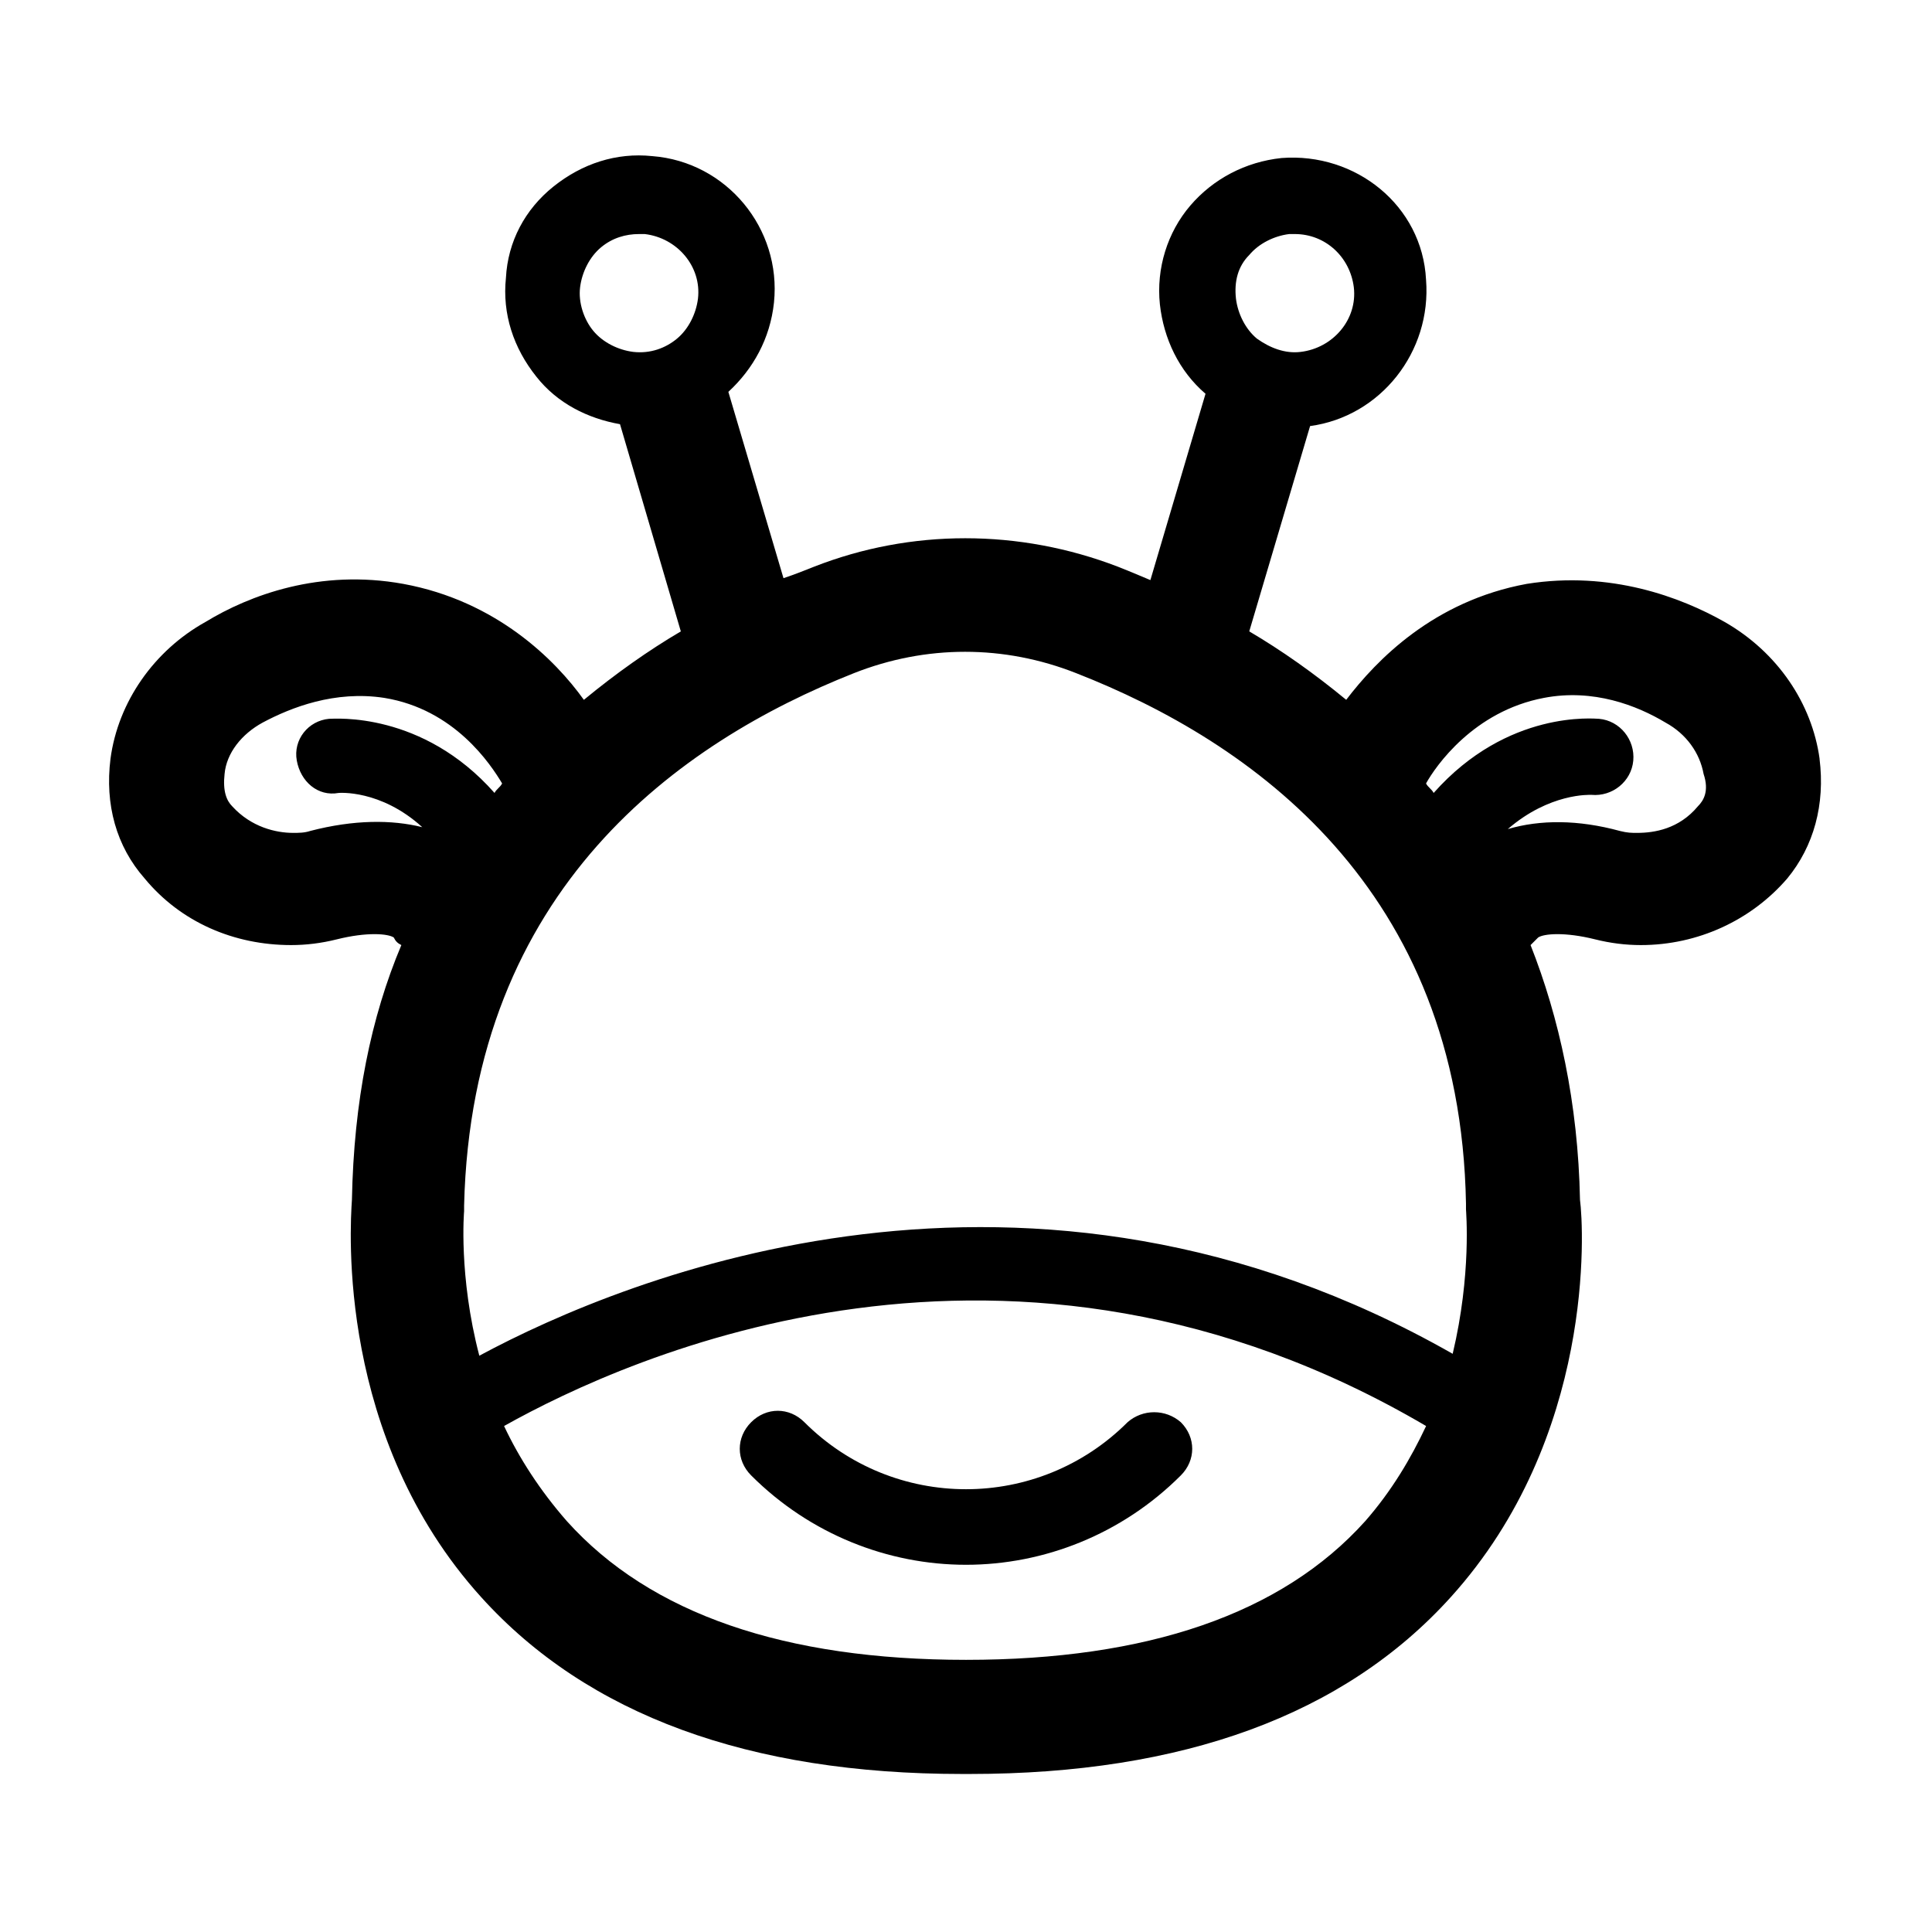
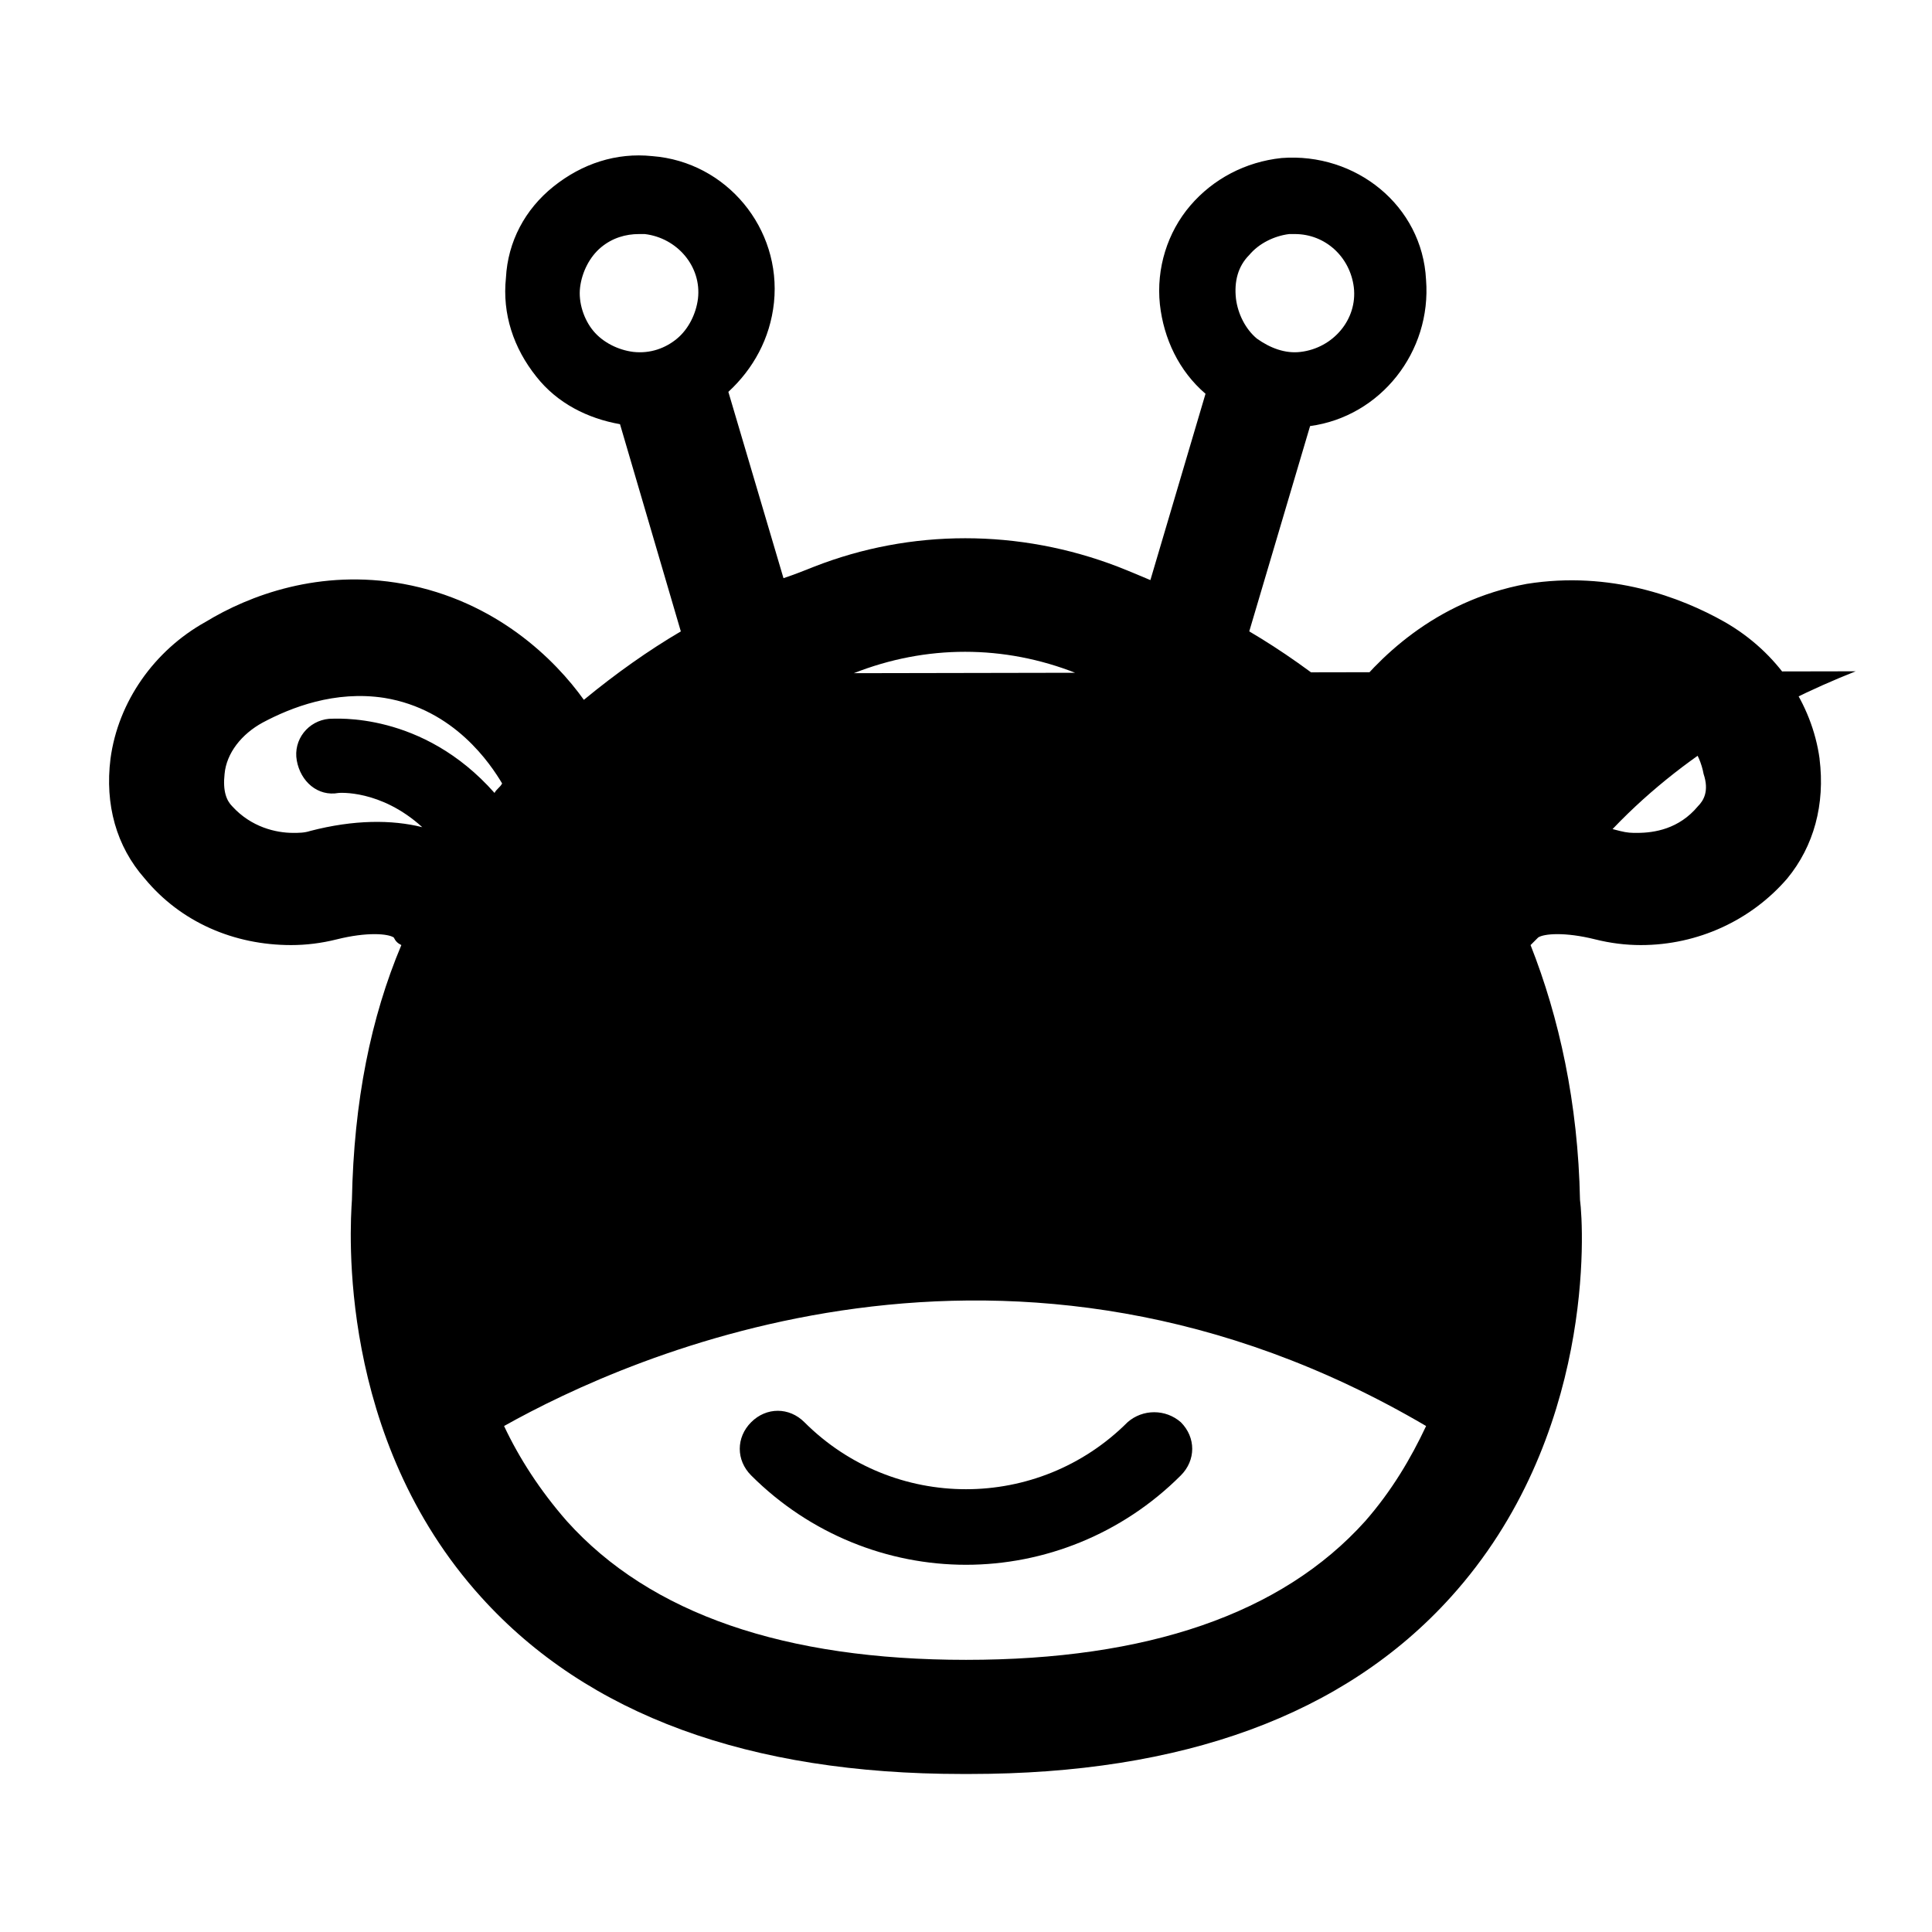
<svg xmlns="http://www.w3.org/2000/svg" fill="#000000" width="800px" height="800px" version="1.1" viewBox="144 144 512 512">
-   <path d="m626.21 345.08c-2.016-14.609-11.082-28.215-25.191-36.273-11.586-6.551-30.23-13.602-52.395-10.078-24.688 4.535-39.801 20.152-47.863 30.73-8.566-7.055-17.129-13.098-25.695-18.137l16.121-54.41c18.641-2.519 32.242-19.648 30.73-38.793-1.004-19.645-18.637-33.754-38.285-32.242-9.574 1.008-18.141 5.543-24.184 12.598-6.047 7.055-9.07 16.625-8.062 26.199 1.008 9.07 5.039 17.633 12.09 23.68l-14.609 49.375c-3.527-1.516-6.043-2.523-8.562-3.531-26.199-10.078-54.914-10.078-80.609 0-2.519 1.008-5.039 2.016-8.062 3.023l-14.609-49.375c6.551-6.047 11.082-14.105 12.09-23.68 2.016-19.648-12.594-37.281-32.242-38.793-9.574-1.008-18.641 2.016-26.199 8.062s-12.09 14.609-12.594 24.184c-1.008 9.574 2.016 18.641 8.062 26.199 5.543 7.055 13.602 11.082 22.168 12.594l16.117 54.914c-8.566 5.039-17.129 11.082-25.695 18.137-7.559-10.578-23.176-26.199-47.863-30.73-22.168-4.031-40.809 3.023-52.395 10.078-13.602 7.559-23.176 21.16-25.191 36.273-1.512 12.09 1.512 23.176 9.07 31.738 9.574 11.586 23.68 17.633 38.793 17.633 4.031 0 8.062-0.504 12.09-1.512 8.062-2.016 13.602-1.512 15.113-0.504 0.504 1.008 1.008 1.512 2.016 2.016-8.062 19.145-12.594 41.312-13.098 67.512-0.504 7.559-4.031 62.977 34.258 105.3 28.215 31.234 71.039 46.855 127.46 46.855h2.016c56.426 0 99.25-15.617 127.46-46.855 38.289-42.32 35.266-97.738 34.258-105.3-0.504-25.695-5.543-48.367-13.098-67.512l2.016-2.016c1.512-1.008 7.055-1.512 15.113 0.504 4.031 1.008 8.062 1.512 12.09 1.512 15.113 0 29.223-6.551 38.793-17.633 7.059-8.566 10.078-19.648 8.57-31.742zm-151.14-133.51c2.519-3.023 6.551-5.039 10.578-5.543h1.512c8.062 0 14.609 6.047 15.617 14.105 1.008 8.566-5.543 16.121-14.105 17.129-4.031 0.504-8.062-1.008-11.586-3.527-3.023-2.519-5.039-6.551-5.543-10.578-0.504-4.531 0.504-8.562 3.527-11.586zm-177.34 8.562c0.504-4.031 2.519-8.062 5.543-10.578 3.023-2.519 6.551-3.527 10.078-3.527h1.512c8.566 1.008 15.113 8.566 14.105 17.129-0.504 4.031-2.519 8.062-5.543 10.578-3.023 2.519-7.055 4.031-11.586 3.527-4.031-0.504-8.062-2.519-10.578-5.543-2.523-3.019-4.035-7.555-3.531-11.586zm72.547 102.27c19.145-7.559 39.801-7.559 58.945 0 46.352 18.141 101.77 56.934 103.28 140.57v1.512c0 0.504 1.512 17.129-3.527 38.289-112.35-63.984-218.65-20.656-257.95 0.504-5.543-21.16-4.031-38.289-4.031-38.289v-1.512c2.016-84.137 57.434-122.93 103.28-141.07zm-144.09 41.816c-1.512 0.504-3.023 0.504-4.535 0.504-4.535 0-11.082-1.512-16.121-7.055-1.512-1.512-2.519-4.031-2.016-8.566 0.504-5.543 4.535-10.578 10.078-13.602 7.559-4.031 19.145-8.566 32.242-6.551 18.641 3.023 28.215 17.633 31.234 22.672-0.504 1.008-1.512 1.512-2.016 2.519-19.145-21.664-42.32-19.648-43.832-19.648-5.543 0.504-9.574 5.543-8.566 11.082 1.008 5.543 5.543 9.574 11.082 8.566 0 0 11.082-1.008 22.168 9.07-8.055-2.012-18.129-2.012-29.719 1.008zm173.82 219.66c-47.863 0-83.633-12.09-105.8-36.777-7.055-8.062-12.594-16.625-16.625-25.191 33.25-18.641 134.52-64.488 244.35 0-4.031 8.566-9.07 17.129-16.121 25.191-22.168 24.684-57.941 36.777-105.8 36.777zm193.96-226.21c-5.039 6.047-11.586 7.055-16.121 7.055-1.512 0-2.519 0-4.535-0.504-11.082-3.023-21.16-3.023-29.727-0.504 11.082-9.574 21.664-9.07 22.168-9.07 5.543 0.504 10.578-3.527 11.082-9.07 0.504-5.543-3.527-10.578-9.07-11.082-1.008 0-24.184-2.519-43.832 19.648-0.504-1.008-1.512-1.512-2.016-2.519 2.519-4.535 12.594-19.145 31.234-22.672 13.098-2.519 24.688 2.016 32.242 6.551 5.543 3.023 9.07 8.062 10.078 13.602 1.52 4.535 0.008 7.055-1.504 8.566zm-137.04 163.23c4.031 4.031 4.031 10.078 0 14.105-15.617 15.617-36.273 23.68-56.93 23.68s-41.312-8.062-56.93-23.68c-4.031-4.031-4.031-10.078 0-14.105 4.031-4.031 10.078-4.031 14.105 0 23.68 23.68 61.969 23.68 85.648 0 4.027-3.527 10.074-3.527 14.105 0z" />
+   <path d="m626.21 345.08c-2.016-14.609-11.082-28.215-25.191-36.273-11.586-6.551-30.23-13.602-52.395-10.078-24.688 4.535-39.801 20.152-47.863 30.73-8.566-7.055-17.129-13.098-25.695-18.137l16.121-54.41c18.641-2.519 32.242-19.648 30.73-38.793-1.004-19.645-18.637-33.754-38.285-32.242-9.574 1.008-18.141 5.543-24.184 12.598-6.047 7.055-9.07 16.625-8.062 26.199 1.008 9.07 5.039 17.633 12.09 23.68l-14.609 49.375c-3.527-1.516-6.043-2.523-8.562-3.531-26.199-10.078-54.914-10.078-80.609 0-2.519 1.008-5.039 2.016-8.062 3.023l-14.609-49.375c6.551-6.047 11.082-14.105 12.09-23.68 2.016-19.648-12.594-37.281-32.242-38.793-9.574-1.008-18.641 2.016-26.199 8.062s-12.09 14.609-12.594 24.184c-1.008 9.574 2.016 18.641 8.062 26.199 5.543 7.055 13.602 11.082 22.168 12.594l16.117 54.914c-8.566 5.039-17.129 11.082-25.695 18.137-7.559-10.578-23.176-26.199-47.863-30.73-22.168-4.031-40.809 3.023-52.395 10.078-13.602 7.559-23.176 21.16-25.191 36.273-1.512 12.09 1.512 23.176 9.07 31.738 9.574 11.586 23.68 17.633 38.793 17.633 4.031 0 8.062-0.504 12.09-1.512 8.062-2.016 13.602-1.512 15.113-0.504 0.504 1.008 1.008 1.512 2.016 2.016-8.062 19.145-12.594 41.312-13.098 67.512-0.504 7.559-4.031 62.977 34.258 105.3 28.215 31.234 71.039 46.855 127.46 46.855h2.016c56.426 0 99.25-15.617 127.46-46.855 38.289-42.32 35.266-97.738 34.258-105.3-0.504-25.695-5.543-48.367-13.098-67.512l2.016-2.016c1.512-1.008 7.055-1.512 15.113 0.504 4.031 1.008 8.062 1.512 12.09 1.512 15.113 0 29.223-6.551 38.793-17.633 7.059-8.566 10.078-19.648 8.57-31.742zm-151.14-133.51c2.519-3.023 6.551-5.039 10.578-5.543h1.512c8.062 0 14.609 6.047 15.617 14.105 1.008 8.566-5.543 16.121-14.105 17.129-4.031 0.504-8.062-1.008-11.586-3.527-3.023-2.519-5.039-6.551-5.543-10.578-0.504-4.531 0.504-8.562 3.527-11.586zm-177.34 8.562c0.504-4.031 2.519-8.062 5.543-10.578 3.023-2.519 6.551-3.527 10.078-3.527h1.512c8.566 1.008 15.113 8.566 14.105 17.129-0.504 4.031-2.519 8.062-5.543 10.578-3.023 2.519-7.055 4.031-11.586 3.527-4.031-0.504-8.062-2.519-10.578-5.543-2.523-3.019-4.035-7.555-3.531-11.586zm72.547 102.27c19.145-7.559 39.801-7.559 58.945 0 46.352 18.141 101.77 56.934 103.28 140.57v1.512v-1.512c2.016-84.137 57.434-122.93 103.28-141.07zm-144.09 41.816c-1.512 0.504-3.023 0.504-4.535 0.504-4.535 0-11.082-1.512-16.121-7.055-1.512-1.512-2.519-4.031-2.016-8.566 0.504-5.543 4.535-10.578 10.078-13.602 7.559-4.031 19.145-8.566 32.242-6.551 18.641 3.023 28.215 17.633 31.234 22.672-0.504 1.008-1.512 1.512-2.016 2.519-19.145-21.664-42.32-19.648-43.832-19.648-5.543 0.504-9.574 5.543-8.566 11.082 1.008 5.543 5.543 9.574 11.082 8.566 0 0 11.082-1.008 22.168 9.07-8.055-2.012-18.129-2.012-29.719 1.008zm173.82 219.66c-47.863 0-83.633-12.09-105.8-36.777-7.055-8.062-12.594-16.625-16.625-25.191 33.25-18.641 134.52-64.488 244.35 0-4.031 8.566-9.07 17.129-16.121 25.191-22.168 24.684-57.941 36.777-105.8 36.777zm193.96-226.21c-5.039 6.047-11.586 7.055-16.121 7.055-1.512 0-2.519 0-4.535-0.504-11.082-3.023-21.16-3.023-29.727-0.504 11.082-9.574 21.664-9.07 22.168-9.07 5.543 0.504 10.578-3.527 11.082-9.07 0.504-5.543-3.527-10.578-9.07-11.082-1.008 0-24.184-2.519-43.832 19.648-0.504-1.008-1.512-1.512-2.016-2.519 2.519-4.535 12.594-19.145 31.234-22.672 13.098-2.519 24.688 2.016 32.242 6.551 5.543 3.023 9.07 8.062 10.078 13.602 1.52 4.535 0.008 7.055-1.504 8.566zm-137.04 163.23c4.031 4.031 4.031 10.078 0 14.105-15.617 15.617-36.273 23.68-56.93 23.68s-41.312-8.062-56.93-23.68c-4.031-4.031-4.031-10.078 0-14.105 4.031-4.031 10.078-4.031 14.105 0 23.68 23.68 61.969 23.68 85.648 0 4.027-3.527 10.074-3.527 14.105 0z" />
</svg>